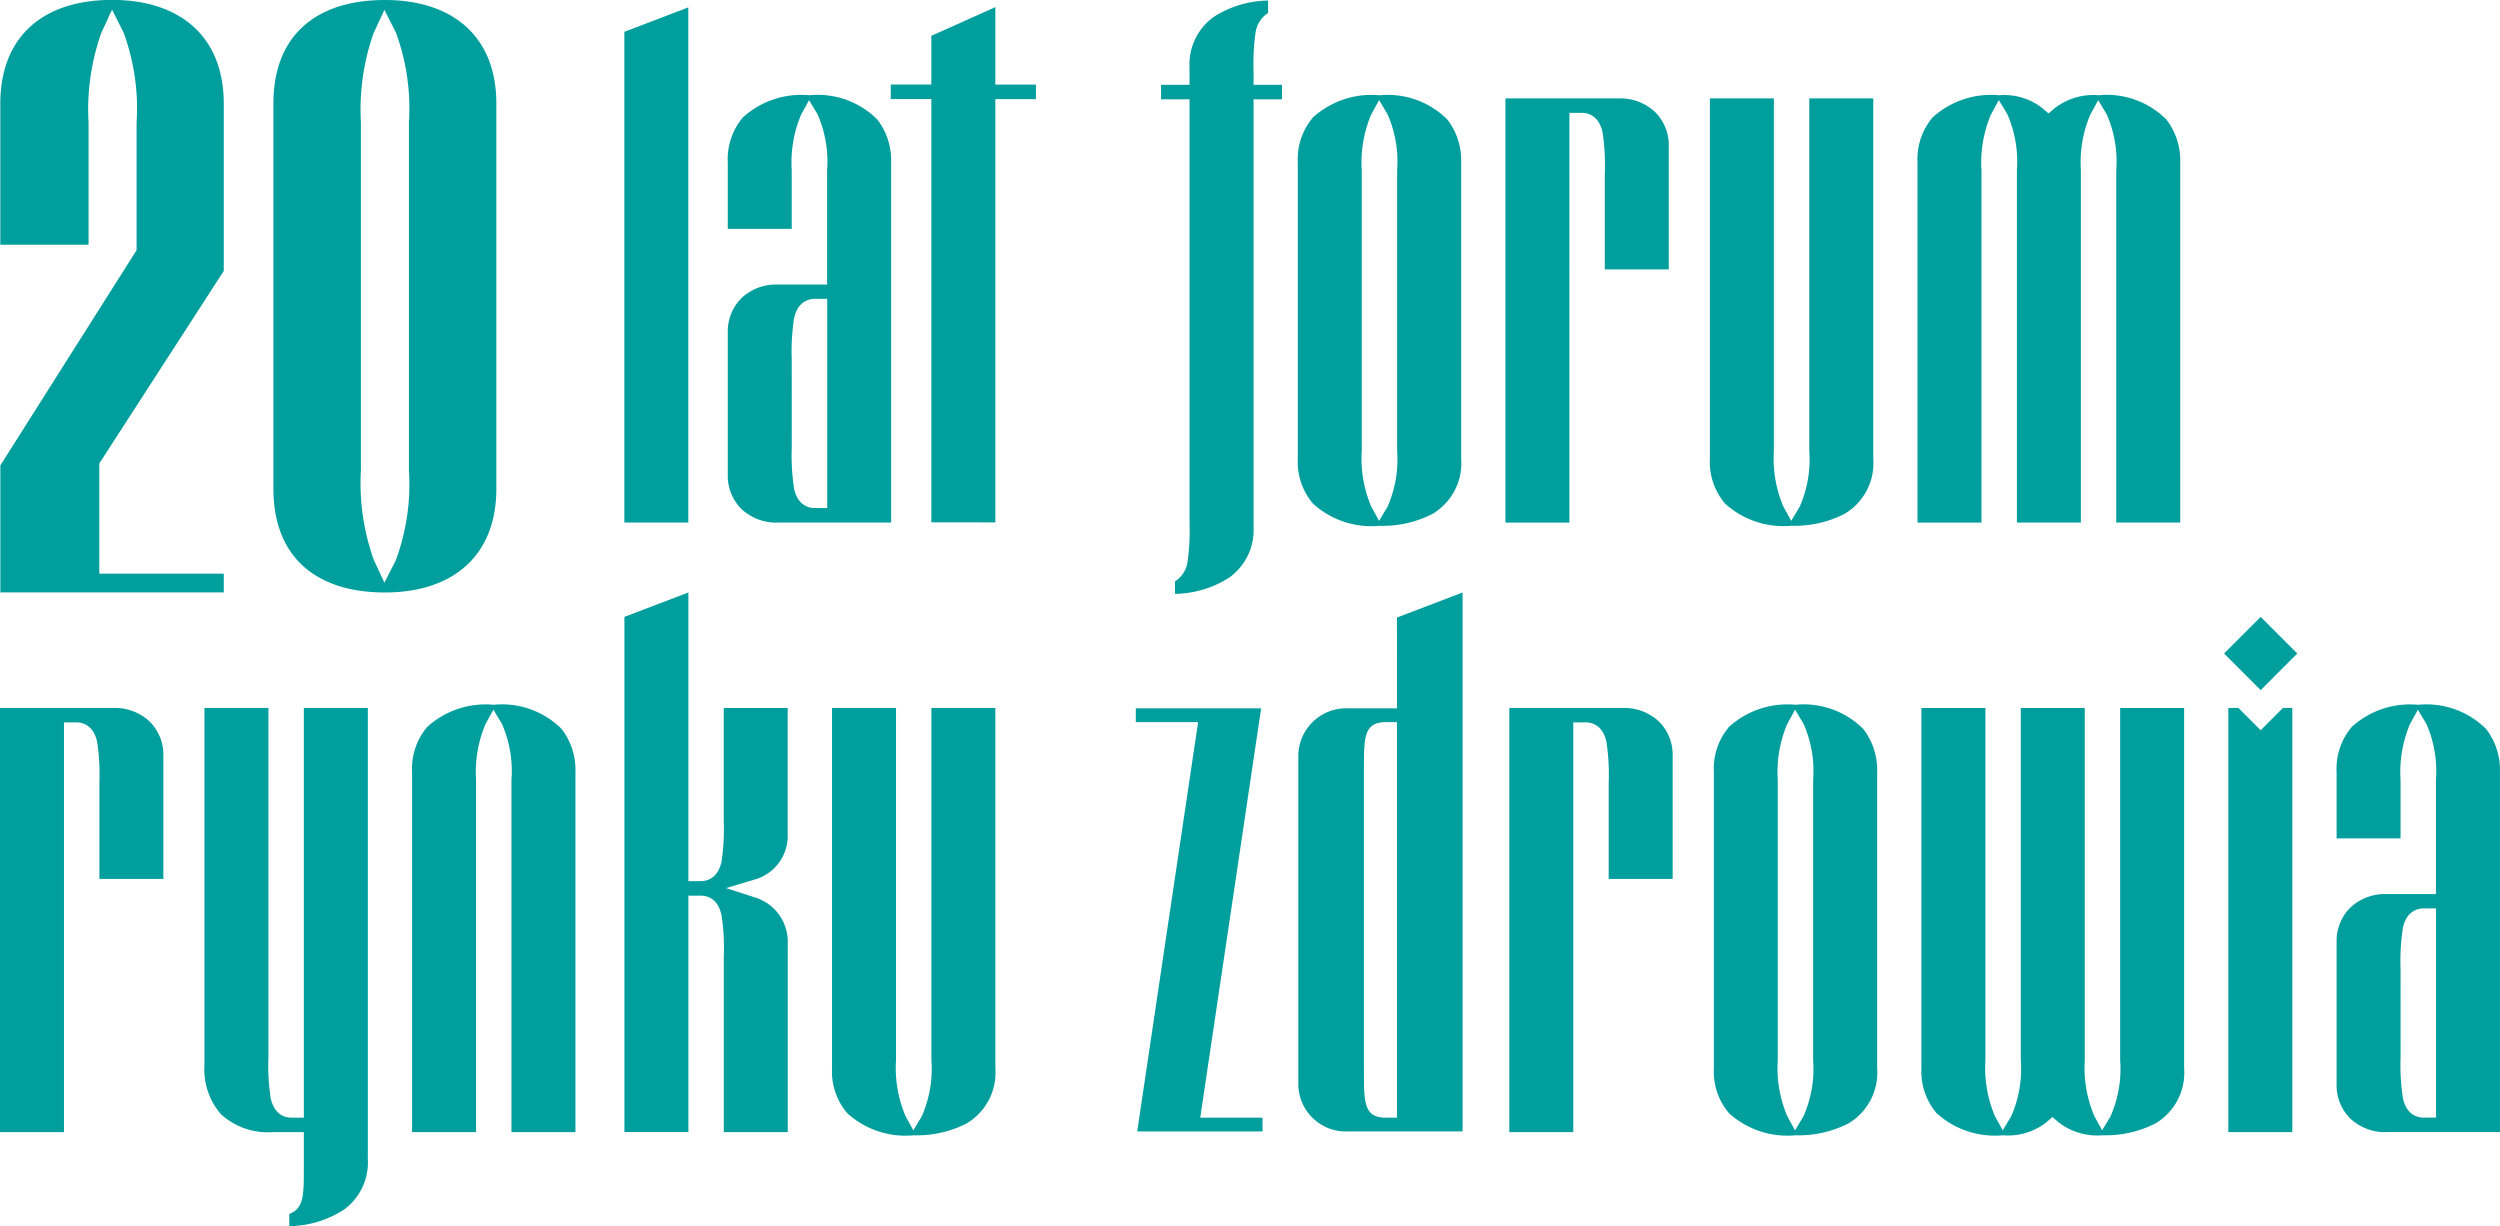
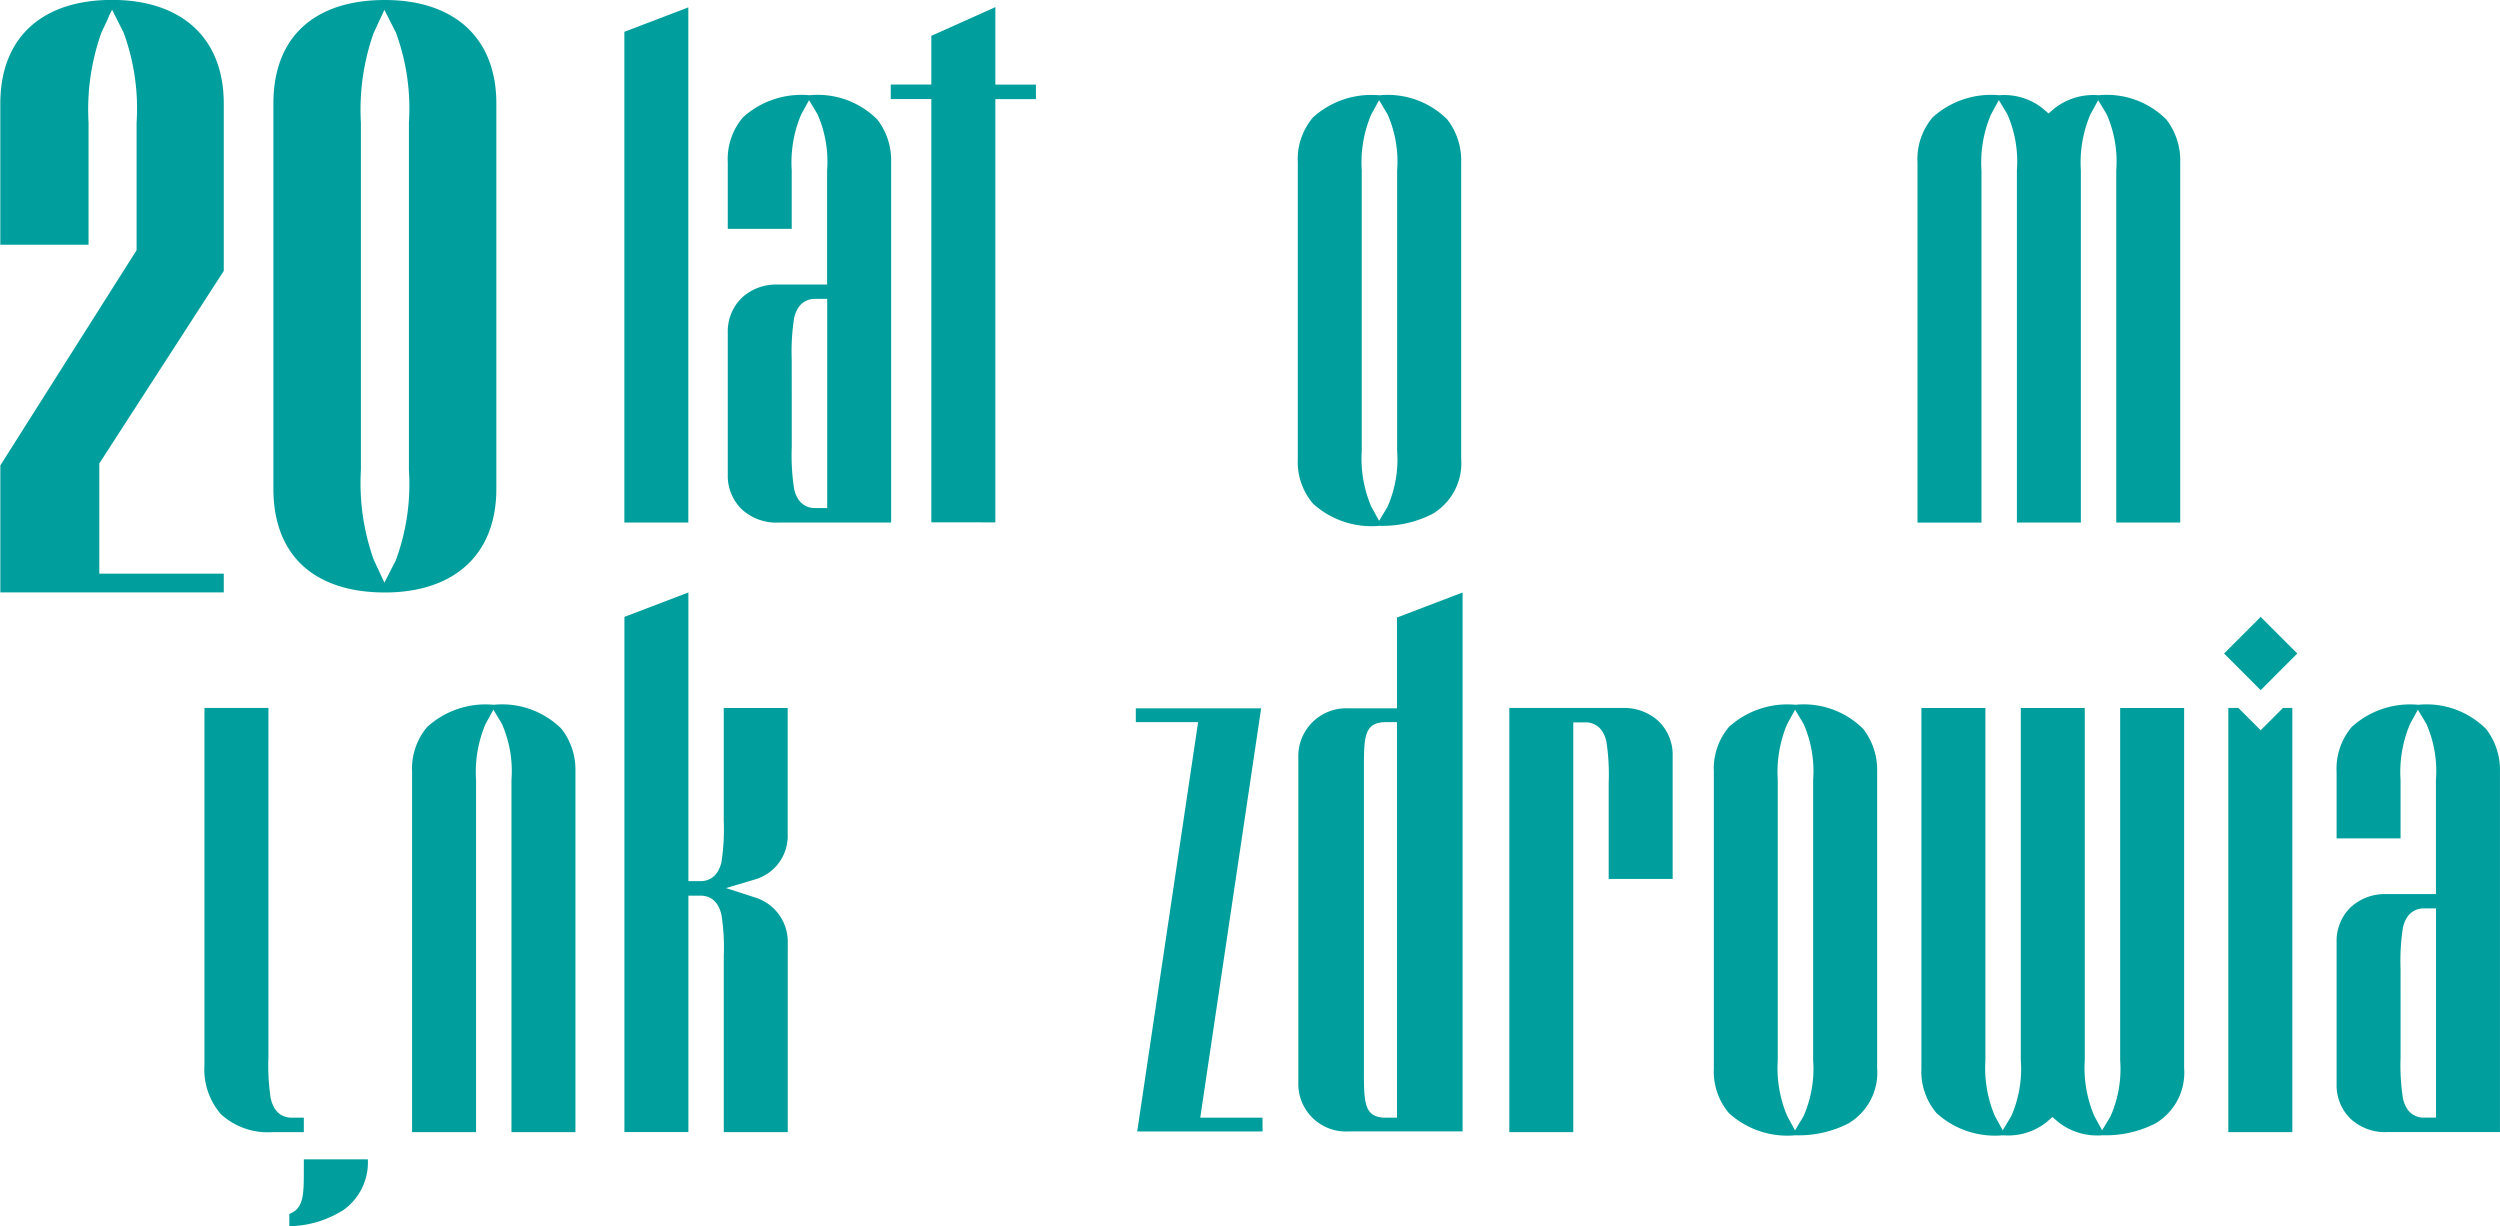
<svg xmlns="http://www.w3.org/2000/svg" width="137.625" height="67.5" viewBox="0 0 137.625 67.5">
  <g transform="translate(-90.132 -18.845)">
    <path d="M-9.17-53.134h6.852V-52.1h-12.3v-6.994l7.5-11.846v-7.019a12.114,12.114,0,0,0-.718-4.968l-.506-1a2.446,2.446,0,0,0-.125-.249v0l-.022.047a3.3,3.3,0,0,0-.207.445l-.366.785a12.657,12.657,0,0,0-.7,4.941v6.719H-14.62V-79c0-3.722,2.375-5.718,6.152-5.718,3.722,0,6.15,1.994,6.15,5.718V-69.8L-9.17-59.2Z" transform="translate(104.769 103.558)" fill="#009f9d" />
    <path d="M-10.324,0c-3.768,0-6.136,1.937-6.136,5.7V26.91c0,3.768,2.368,5.706,6.136,5.706,3.715,0,6.137-1.994,6.137-5.706V5.7c0-3.711-2.422-5.7-6.137-5.7M-9,25.873a12.093,12.093,0,0,1-.716,4.957l-.633,1.246-.594-1.275a12.62,12.62,0,0,1-.7-4.93V6.749a12.626,12.626,0,0,1,.7-4.93L-10.35.545l.633,1.246A12.093,12.093,0,0,1-9,6.748Z" transform="translate(121.643 18.845)" fill="#009f9d" />
-     <path d="M-8.565-48.764V-72.307H-7v-.8H-8.565v-.726a12.477,12.477,0,0,1,.1-2.078,1.544,1.544,0,0,1,.7-1.15v-.686a5.715,5.715,0,0,0-2.973.889,3.211,3.211,0,0,0-1.351,2.793v.958h-1.568v.8h1.568V-49a12.52,12.52,0,0,1-.1,2.081,1.543,1.543,0,0,1-.7,1.15v.686a5.715,5.715,0,0,0,2.973-.888,3.211,3.211,0,0,0,1.351-2.793" transform="translate(167.705 96.621)" fill="#009f9d" />
    <path d="M-5.931-6.963a6.772,6.772,0,0,1,.518-3.074l.436-.795.466.778a6.469,6.469,0,0,1,.527,3.091V8.457a6.475,6.475,0,0,1-.527,3.091l-.466.778-.436-.795a6.772,6.772,0,0,1-.518-3.074ZM-9.452,8.9a3.552,3.552,0,0,0,.836,2.479A4.783,4.783,0,0,0-4.955,12.6a6.014,6.014,0,0,0,2.914-.653A3.246,3.246,0,0,0-.458,8.9V-7.407a3.677,3.677,0,0,0-.766-2.364A4.636,4.636,0,0,0-4.955-11.1,4.783,4.783,0,0,0-8.616-9.883a3.552,3.552,0,0,0-.836,2.476Z" transform="translate(171.028 35.191)" fill="#009f9d" />
-     <path d="M-8.593-2.138a1.712,1.712,0,0,1,.243.616A12.061,12.061,0,0,1-8.229.732V6.007h3.522V-.757a2.581,2.581,0,0,0-.762-1.91,2.8,2.8,0,0,0-1.994-.74H-13.7v23.35h3.522V-2.612h.661a1.069,1.069,0,0,1,.924.474" transform="translate(186.706 27.67)" fill="#009f9d" />
-     <path d="M-7.569-39.583a6.021,6.021,0,0,0,2.915-.653,3.246,3.246,0,0,0,1.582-3.043V-63.107H-6.595v19.386a6.475,6.475,0,0,1-.527,3.091l-.467.778-.436-.795a6.774,6.774,0,0,1-.519-3.074V-63.107h-3.522v19.829A3.552,3.552,0,0,0-11.23-40.8a4.783,4.783,0,0,0,3.661,1.217" transform="translate(196.327 87.37)" fill="#009f9d" />
    <path d="M-16.741-.463l.467.778a6.472,6.472,0,0,1,.527,3.091V22.788h3.522V2.96A3.677,3.677,0,0,0-12.991.6,4.633,4.633,0,0,0-16.721-.734a3.471,3.471,0,0,0-2.412.71l-.341.294-.341-.294a3.413,3.413,0,0,0-2.377-.71A4.783,4.783,0,0,0-25.853.483a3.549,3.549,0,0,0-.836,2.477V22.791h3.522V3.406a6.776,6.776,0,0,1,.52-3.074l.436-.8.467.778a6.481,6.481,0,0,1,.527,3.091V22.788h3.522V3.406A6.775,6.775,0,0,1-17.177.332Z" transform="translate(222.379 24.822)" fill="#009f9d" />
-     <path d="M-8.593-2.138a1.709,1.709,0,0,1,.243.616A12.066,12.066,0,0,1-8.229.732V6.007h3.522V-.757a2.581,2.581,0,0,0-.762-1.91,2.8,2.8,0,0,0-1.994-.74H-13.7V19.944h3.522V-2.612h.661a1.069,1.069,0,0,1,.924.474" transform="translate(103.832 61.225)" fill="#009f9d" />
-     <path d="M-15.137-41.808V-66.655H-18.66V-44.1h-.661c-.424,0-.972-.187-1.167-1.09a12.073,12.073,0,0,1-.121-2.254V-66.655h-3.522V-47a3.755,3.755,0,0,0,.911,2.712,3.822,3.822,0,0,0,2.854.983h1.706V-41.3c0,1.465,0,2.188-.8,2.5v.675a5.712,5.712,0,0,0,2.973-.888,3.211,3.211,0,0,0,1.351-2.793" transform="translate(125.518 124.473)" fill="#009f9d" />
+     <path d="M-15.137-41.808H-18.66V-44.1h-.661c-.424,0-.972-.187-1.167-1.09a12.073,12.073,0,0,1-.121-2.254V-66.655h-3.522V-47a3.755,3.755,0,0,0,.911,2.712,3.822,3.822,0,0,0,2.854.983h1.706V-41.3c0,1.465,0,2.188-.8,2.5v.675a5.712,5.712,0,0,0,2.973-.888,3.211,3.211,0,0,0,1.351-2.793" transform="translate(125.518 124.473)" fill="#009f9d" />
    <path d="M-7.536-.456l.467.778a6.479,6.479,0,0,1,.527,3.091V22.8H-3.02V2.967A3.68,3.68,0,0,0-3.786.6,4.635,4.635,0,0,0-7.516-.726,4.783,4.783,0,0,0-11.177.491a3.548,3.548,0,0,0-.836,2.477V22.8h3.522V3.413A6.777,6.777,0,0,1-7.973.34Z" transform="translate(124.83 58.369)" fill="#009f9d" />
    <path d="M-9-29.912a12.065,12.065,0,0,1,.121,2.254v9.676h3.522V-28.4a2.55,2.55,0,0,0-1.8-2.5l-1.6-.517,1.608-.478a2.493,2.493,0,0,0,1.788-2.5v-6.936H-8.881v6.19A12.068,12.068,0,0,1-9-32.889a1.714,1.714,0,0,1-.244.616,1.069,1.069,0,0,1-.924.474h-.659V-47.69l-3.522,1.344v28.363h3.522V-31h.661c.425,0,.972.187,1.167,1.091" transform="translate(138.855 99.15)" fill="#009f9d" />
    <path d="M-5.928-47.721H-9.449V-74.738l3.521-1.344Z" transform="translate(133.952 95.333)" fill="#009f9d" />
-     <path d="M-12.471-38.485a3.246,3.246,0,0,0,1.582-3.043V-61.357H-14.41v19.385a6.476,6.476,0,0,1-.527,3.091l-.467.778-.436-.8a6.775,6.775,0,0,1-.517-3.074V-61.357H-19.88v19.829a3.545,3.545,0,0,0,.836,2.479,4.77,4.77,0,0,0,3.661,1.217,6.018,6.018,0,0,0,2.914-.653" transform="translate(155.815 119.175)" fill="#009f9d" />
    <path d="M-8.593-2.138a1.709,1.709,0,0,1,.243.616A12.066,12.066,0,0,1-8.229.732V6.007h3.522V-.757a2.58,2.58,0,0,0-.762-1.91,2.8,2.8,0,0,0-1.994-.74H-13.7V19.944h3.522V-2.612h.661a1.069,1.069,0,0,1,.924.474" transform="translate(186.919 61.225)" fill="#009f9d" />
    <path d="M-6.8-38.083a6.778,6.778,0,0,1-.517-3.074v-15.42A6.778,6.778,0,0,1-6.8-59.65l.436-.795.467.778a6.478,6.478,0,0,1,.527,3.091v15.42A6.479,6.479,0,0,1-5.9-38.065l-.467.778Zm3.372.413a3.246,3.246,0,0,0,1.582-3.043V-57.021a3.681,3.681,0,0,0-.766-2.365,4.635,4.635,0,0,0-3.731-1.33A4.783,4.783,0,0,0-10-59.5a3.552,3.552,0,0,0-.836,2.479v16.308a3.548,3.548,0,0,0,.833,2.479,4.783,4.783,0,0,0,3.661,1.217,6.02,6.02,0,0,0,2.915-.652" transform="translate(195.315 118.359)" fill="#009f9d" />
    <path d="M-11.569-38.387l.341-.294.341.294a3.471,3.471,0,0,0,2.412.709,6.02,6.02,0,0,0,2.914-.65,3.246,3.246,0,0,0,1.582-3.043V-61.2H-7.5v19.382a6.476,6.476,0,0,1-.527,3.091l-.466.778-.436-.8a6.777,6.777,0,0,1-.519-3.073V-61.2h-3.522v19.382a6.476,6.476,0,0,1-.527,3.091l-.467.778-.436-.795a6.773,6.773,0,0,1-.518-3.074V-61.2h-3.523v19.829a3.548,3.548,0,0,0,.835,2.477,4.783,4.783,0,0,0,3.661,1.217,3.413,3.413,0,0,0,2.378-.71" transform="translate(214.347 119.019)" fill="#009f9d" />
    <path d="M-5.929-39.289v-23.35h-.517l-1.226,1.226L-8.9-62.639h-.552v23.35Z" transform="translate(222.254 120.457)" fill="#009f9d" />
    <path d="M-3.392-6.783-1.376-8.8l-2.015-2.015L-5.407-8.8Z" transform="translate(217.974 63.62)" fill="#009f9d" />
    <path d="M-5.931-24.5a12.068,12.068,0,0,1,.125-2.254,1.716,1.716,0,0,1,.244-.616,1.068,1.068,0,0,1,.924-.474h.659v11.514h-.661a1.069,1.069,0,0,1-.924-.474,1.714,1.714,0,0,1-.241-.616,12.061,12.061,0,0,1-.125-2.254ZM-6.7-15.531H-.459V-35.36a3.677,3.677,0,0,0-.765-2.364,4.64,4.64,0,0,0-3.731-1.331,4.783,4.783,0,0,0-3.661,1.217,3.552,3.552,0,0,0-.836,2.479v3.66h3.521v-3.216a6.78,6.78,0,0,1,.517-3.074l.436-.795.467.778a6.469,6.469,0,0,1,.527,3.091v6.28H-6.732a2.784,2.784,0,0,0-1.952.734,2.586,2.586,0,0,0-.768,1.916v7.806a2.58,2.58,0,0,0,.762,1.91,2.8,2.8,0,0,0,1.994.74" transform="translate(228.214 96.698)" fill="#009f9d" />
    <path d="M-11.728-37.917h-3.428l.052-.353,3.3-22.182h-6.9v.761h3.428l-.051.352-3.3,22.182h6.9Z" transform="translate(171.362 118.291)" fill="#009f9d" />
    <path d="M-9.139-48.649h-.6c-1.22,0-1.22-.818-1.22-2.608V-67.816c0-1.79,0-2.608,1.22-2.608h.6Zm0-22.535h-2.673a2.634,2.634,0,0,0-1.963.745A2.634,2.634,0,0,0-14.57-68.5v17.918a2.623,2.623,0,0,0,.8,1.96,2.623,2.623,0,0,0,1.989.728h6.253V-77.562L-9.14-76.183Z" transform="translate(176.175 129.023)" fill="#009f9d" />
    <path d="M-5.931-24.5a12.068,12.068,0,0,1,.125-2.254,1.713,1.713,0,0,1,.244-.616,1.068,1.068,0,0,1,.924-.474h.659v11.514h-.661a1.068,1.068,0,0,1-.924-.474,1.714,1.714,0,0,1-.241-.616,12.061,12.061,0,0,1-.125-2.254ZM-6.7-15.531H-.459V-35.36a3.677,3.677,0,0,0-.765-2.364,4.64,4.64,0,0,0-3.731-1.331,4.783,4.783,0,0,0-3.661,1.217,3.552,3.552,0,0,0-.836,2.479v3.66h3.521v-3.216a6.779,6.779,0,0,1,.517-3.074l.436-.795.467.778a6.469,6.469,0,0,1,.527,3.091v6.28H-6.732a2.784,2.784,0,0,0-1.952.734,2.585,2.585,0,0,0-.768,1.916v7.806a2.58,2.58,0,0,0,.762,1.91,2.8,2.8,0,0,0,1.994.74" transform="translate(139.648 63.143)" fill="#009f9d" />
    <path d="M-3.758-47.719v-23.3H-5.992v-.8h2.234V-74.5l3.524-1.582v4.266H2v.8H-.234v23.3Z" transform="translate(145.16 95.318)" fill="#009f9d" />
  </g>
</svg>